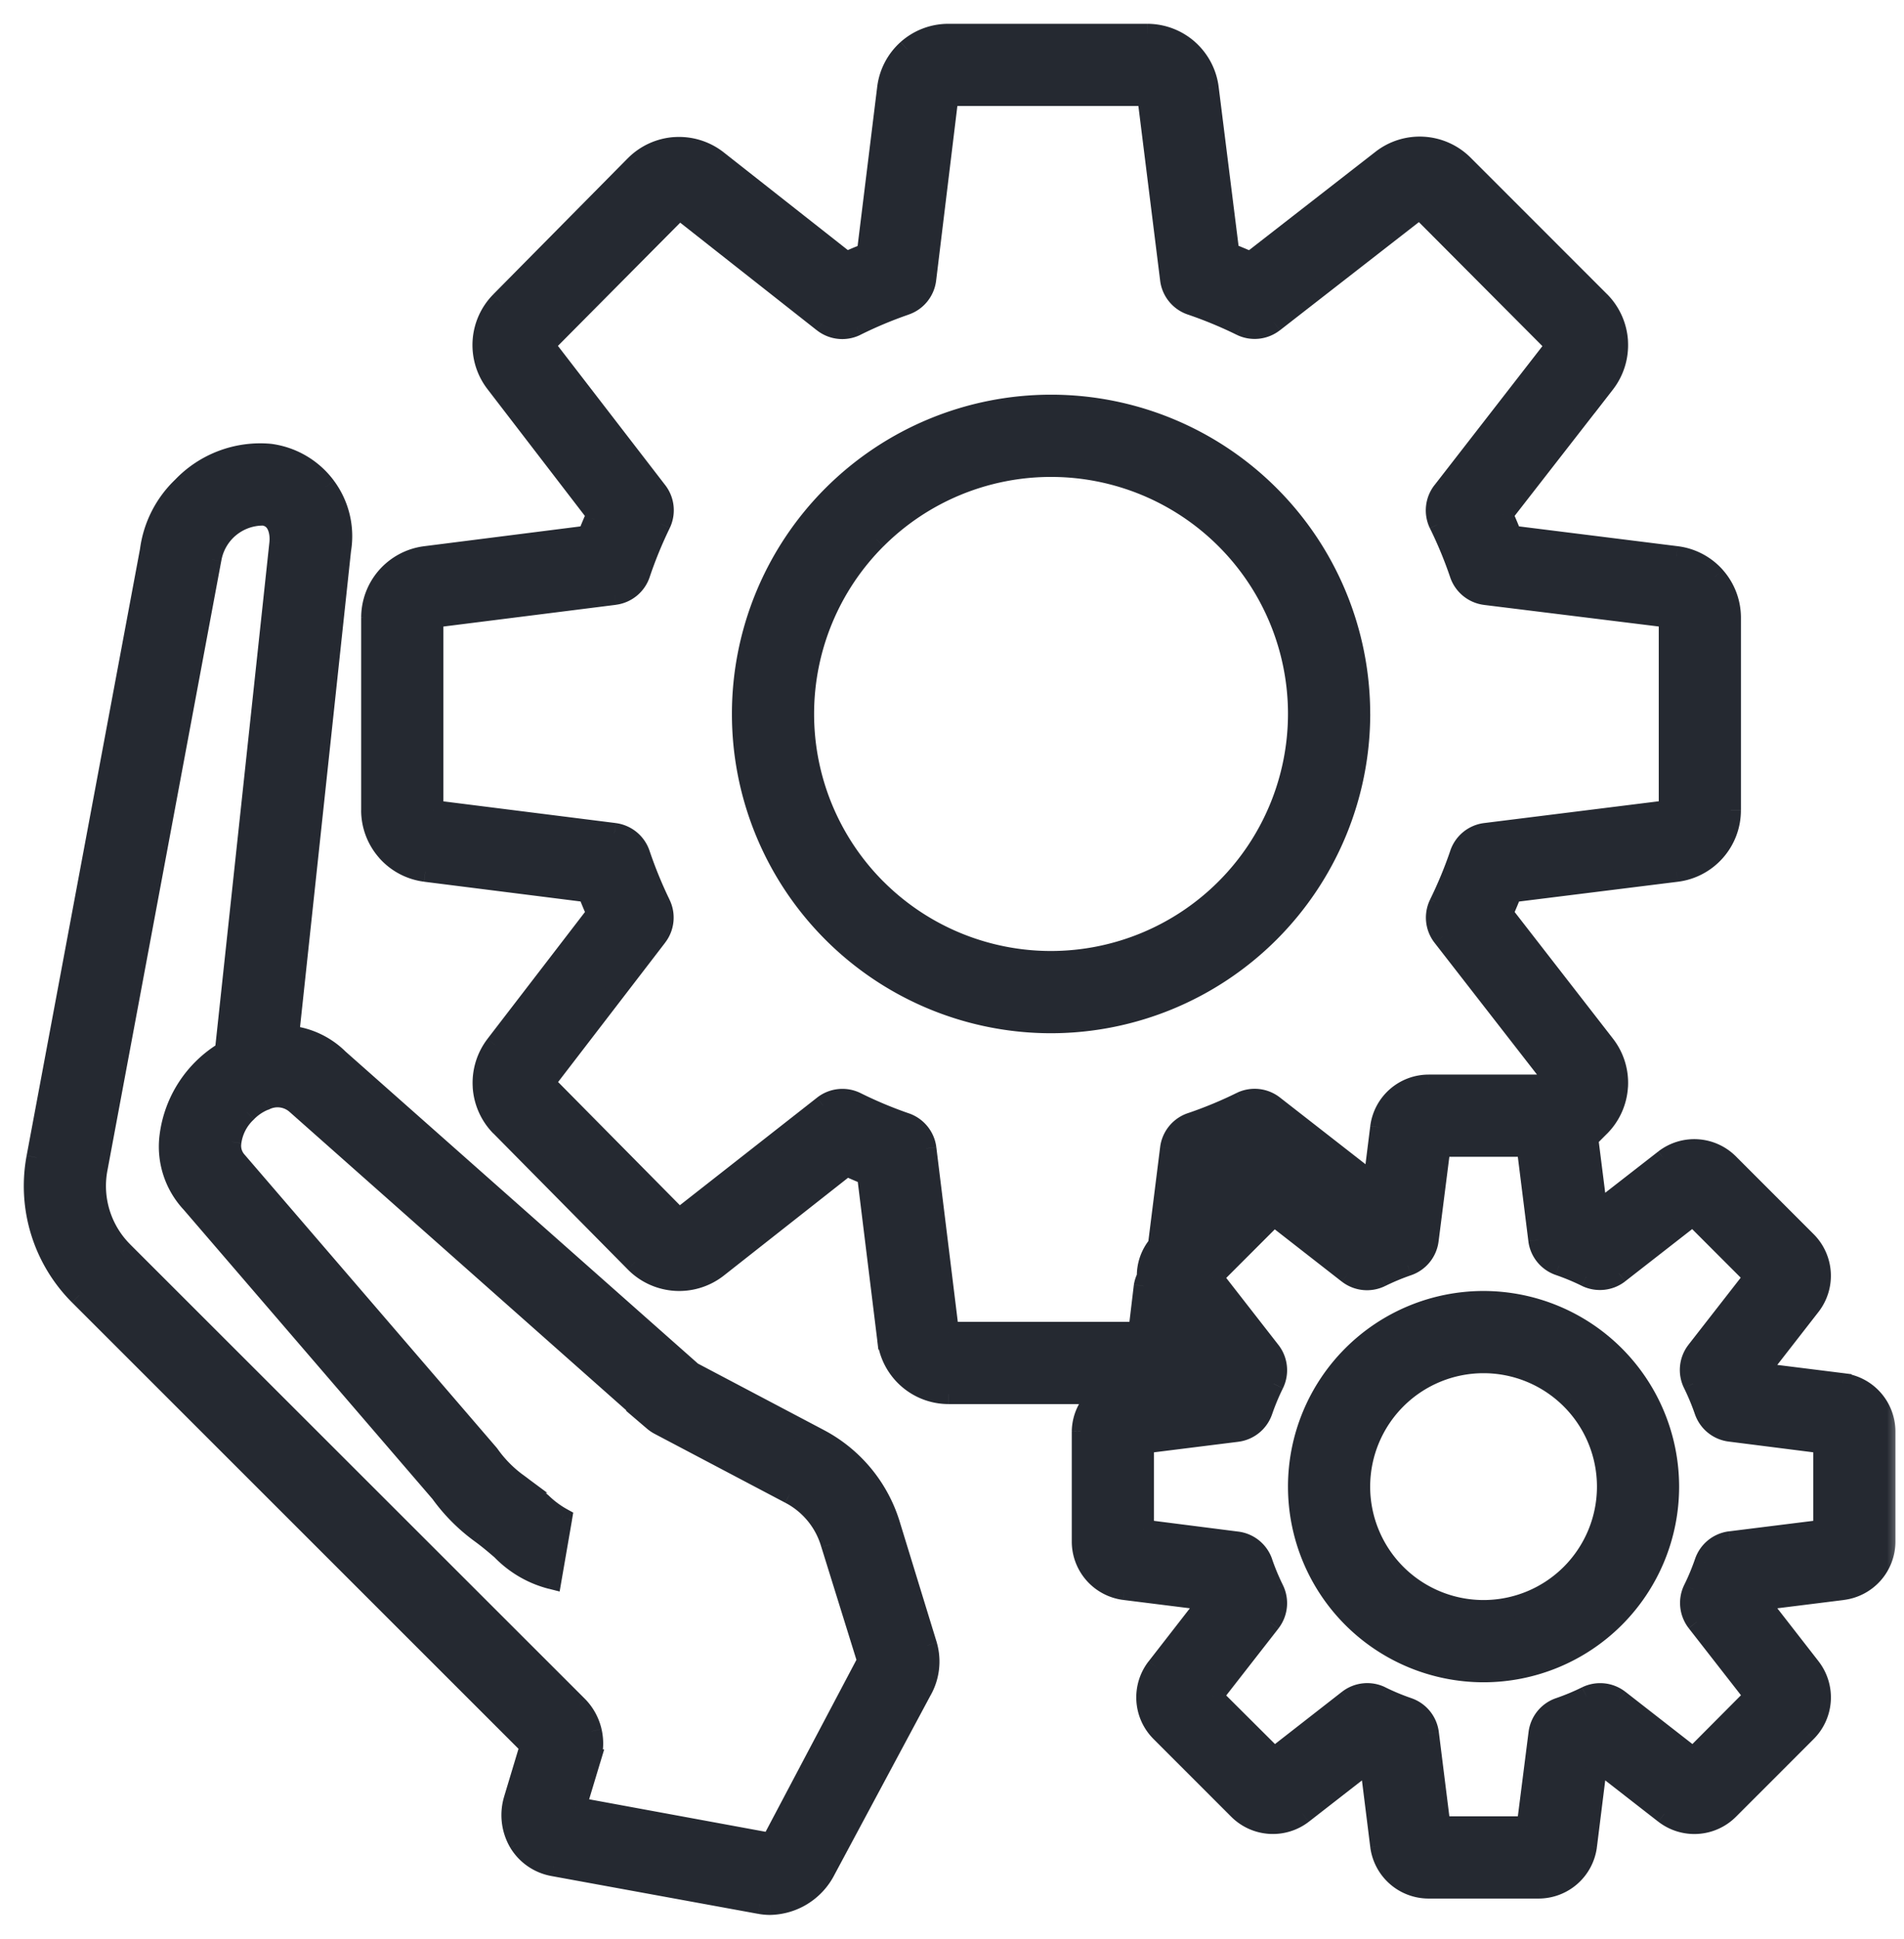
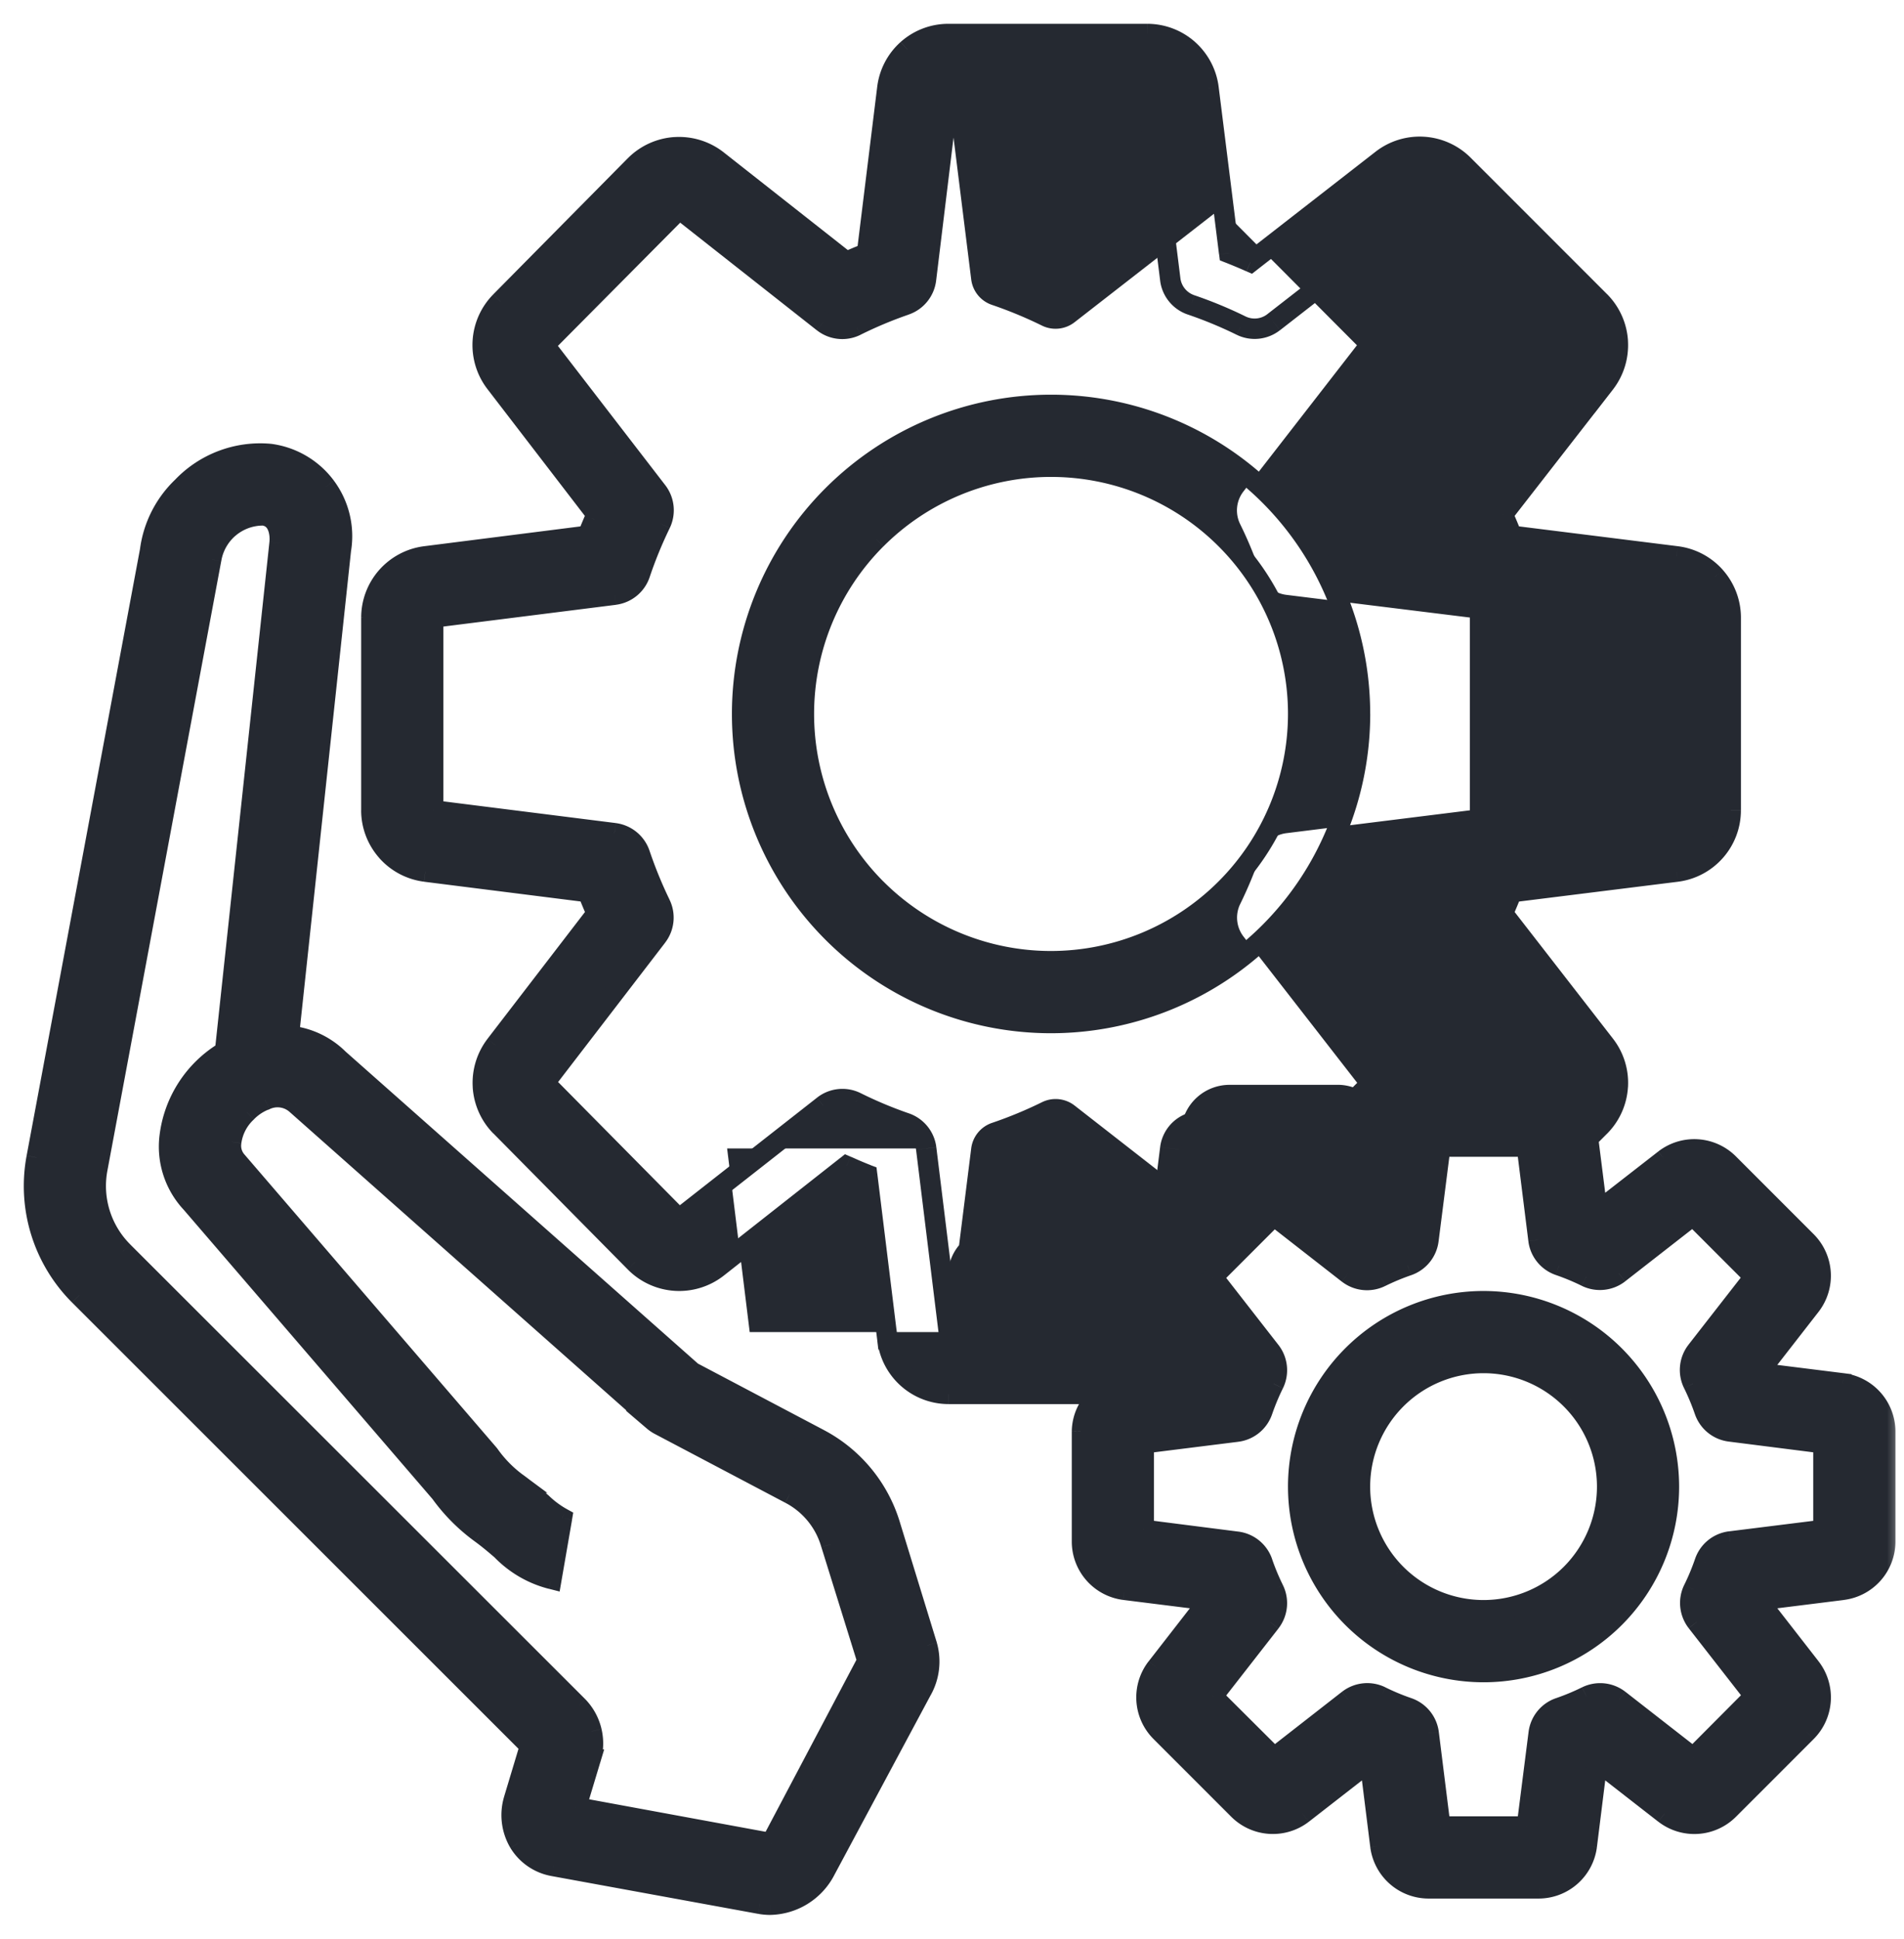
<svg xmlns="http://www.w3.org/2000/svg" width="56" height="57" fill="none">
  <mask id="a" maskUnits="userSpaceOnUse" x="0" y="0" width="56" height="57" fill="#000">
    <path fill="#fff" d="M0 0h56v57H0z" />
-     <path fill-rule="evenodd" clip-rule="evenodd" d="m54.197 40.672-2.485-.31 1.538-1.977a1.43 1.43 0 0 0-.119-1.886l-2.287-2.288a1.43 1.43 0 0 0-1.888-.12L46.98 35.63l-.272-2.162.345-.346a1.82 1.82 0 0 0 .149-2.402l-2.999-3.861c.095-.216.182-.425.262-.628l4.84-.603a1.816 1.816 0 0 0 1.599-1.801v-5.67a1.82 1.82 0 0 0-1.596-1.8l-4.845-.604a14.56 14.56 0 0 0-.262-.627l2.999-3.853a1.832 1.832 0 0 0-.15-2.417l-4.007-4.007a1.818 1.818 0 0 0-2.402-.149l-3.86 3.003a15.824 15.824 0 0 0-.628-.261l-.606-4.84A1.819 1.819 0 0 0 33.748 1h-5.856a1.809 1.809 0 0 0-1.795 1.598L25.5 7.443c-.197.079-.399.164-.607.257l-3.79-2.983a1.828 1.828 0 0 0-2.43.152L14.72 8.867a1.822 1.822 0 0 0-.148 2.386l2.974 3.87-.063.148c-.07.164-.137.323-.197.48l-4.774.606a1.819 1.819 0 0 0-1.59 1.799v5.67a1.818 1.818 0 0 0 1.586 1.799l4.782.603c.079.204.165.413.26.629l-2.975 3.87a1.824 1.824 0 0 0 .148 2.387l3.952 3.998a1.827 1.827 0 0 0 2.433.152l3.789-2.982.103.045c.172.075.34.149.503.211l.596 4.842a1.81 1.81 0 0 0 1.793 1.601h4.493c-.35.262-.558.671-.563 1.108v3.237c0 .72.536 1.326 1.25 1.417l2.484.31-1.537 1.977a1.43 1.43 0 0 0 .118 1.886l2.288 2.288c.51.508 1.318.559 1.887.12l1.976-1.538.311 2.484a1.43 1.43 0 0 0 1.417 1.25h3.236a1.43 1.43 0 0 0 1.417-1.25l.311-2.484 1.977 1.537c.569.44 1.376.39 1.886-.118l2.288-2.288c.509-.51.56-1.318.119-1.887l-1.538-1.977 2.485-.31a1.43 1.43 0 0 0 1.25-1.417v-3.237a1.431 1.431 0 0 0-1.25-1.417ZM27.24 33.766a.91.91 0 0 0-.612-.75 12.256 12.256 0 0 1-1.454-.61.909.909 0 0 0-.96.103l-4.244 3.327-3.954-3.998 3.308-4.305a.909.909 0 0 0 .1-.945c-.233-.478-.434-.97-.604-1.474a.91.91 0 0 0-.75-.617l-5.33-.671v-5.669l5.335-.672a.909.909 0 0 0 .749-.617c.17-.503.372-.996.604-1.474a.91.91 0 0 0-.1-.945l-3.317-4.304 3.969-3.998 4.229 3.328a.91.91 0 0 0 .96.103c.471-.235.957-.439 1.454-.61a.908.908 0 0 0 .611-.75l.658-5.4h5.854l.673 5.397c.043.348.282.64.614.75.504.172.996.376 1.473.611.312.15.68.11.953-.102l4.299-3.344 4.006 4.021-3.337 4.297a.908.908 0 0 0-.102.953c.235.477.439.97.61 1.474a.91.91 0 0 0 .751.614l5.4.667v5.668l-5.398.672a.909.909 0 0 0-.75.614c-.172.504-.376.997-.61 1.474-.15.311-.11.68.101.953l3.343 4.299-.13.13a1.394 1.394 0 0 0-.39-.071h-3.236a1.43 1.43 0 0 0-1.417 1.25l-.206 1.646-2.933-2.287a.908.908 0 0 0-.954-.101c-.477.235-.97.439-1.473.61a.91.91 0 0 0-.614.75l-.357 2.847a1.402 1.402 0 0 0-.326.933.896.896 0 0 0-.09.273l-.163 1.348h-5.579l-.664-5.398Zm7.918 6.088.398.512-.81.1c.179-.174.319-.384.412-.616v.004Zm18.471 5.125-2.744.343a.91.91 0 0 0-.747.608 6.78 6.78 0 0 1-.332.798.909.909 0 0 0 .098.958l1.699 2.181-1.803 1.81-2.18-1.7a.91.91 0 0 0-.958-.098c-.26.128-.526.239-.799.333a.909.909 0 0 0-.608.746l-.349 2.745h-2.544l-.343-2.745a.91.91 0 0 0-.608-.746 6.779 6.779 0 0 1-.798-.333.909.909 0 0 0-.958.098l-2.181 1.7-1.81-1.803 1.7-2.181a.909.909 0 0 0 .098-.958 6.799 6.799 0 0 1-.332-.799.909.909 0 0 0-.747-.608l-2.745-.349v-2.544l2.745-.342a.91.91 0 0 0 .747-.608c.093-.273.204-.54.332-.8a.909.909 0 0 0-.098-.957l-1.7-2.18 1.803-1.803 2.181 1.699a.909.909 0 0 0 .958.098c.26-.128.526-.239.799-.333a.91.91 0 0 0 .608-.747l.349-2.75h2.544l.342 2.744a.91.91 0 0 0 .608.747c.273.094.54.205.8.333a.909.909 0 0 0 .957-.099l2.18-1.699 1.803 1.803-1.699 2.18a.91.91 0 0 0-.098.959c.128.259.239.525.333.798a.91.91 0 0 0 .747.608l2.75.35v2.543ZM37.338 14.566a9.086 9.086 0 0 1 2.661 6.425 9.097 9.097 0 0 1-9.086 9.087 9.086 9.086 0 1 1 6.425-15.512ZM25.773 26.13a7.268 7.268 0 0 0 5.14 2.13 7.276 7.276 0 0 0 7.27-7.27 7.268 7.268 0 0 0-12.41-5.14 7.268 7.268 0 0 0 0 10.28ZM24.08 42.303a4.25 4.25 0 0 1 2.108 2.565l1.078 3.511c.125.44.07.912-.154 1.311l-2.84 5.3A1.871 1.871 0 0 1 22.647 56c-.098 0-.195-.009-.29-.026l-6.083-1.113a1.48 1.48 0 0 1-1.004-.686 1.59 1.59 0 0 1-.148-1.29l.468-1.554L2.33 38.081a4.542 4.542 0 0 1-1.253-4.048L4.412 16.2c.09-.719.426-1.384.95-1.884a3.166 3.166 0 0 1 2.575-.97 2.438 2.438 0 0 1 2.09 2.817L8.496 30.453a2.386 2.386 0 0 1 1.46.682l10.398 9.204 3.726 1.965Zm-7.136 10.832 5.737 1.056 2.832-5.36-1.068-3.43a2.422 2.422 0 0 0-1.211-1.486l-3.833-2.02a.983.983 0 0 1-.182-.124L8.706 32.458a.83.83 0 0 0-.909-.117l-.017.005c-.197.08-.376.2-.524.352-.247.23-.407.537-.454.87a.682.682 0 0 0 .156.565l7.424 8.63c.224.318.498.598.81.83.279.201.52.407.739.594l.001.001c.179.173.38.323.597.444l-.31 1.79a3.094 3.094 0 0 1-1.468-.852l-.006-.006a9.53 9.53 0 0 0-.62-.5 5.307 5.307 0 0 1-1.167-1.175l-7.332-8.521a2.421 2.421 0 0 1-.631-1.986 3.385 3.385 0 0 1 1.623-2.465L8.223 15.97c.03-.28-.037-.768-.481-.818a1.542 1.542 0 0 0-1.53 1.296l-3.35 17.919a2.727 2.727 0 0 0 .753 2.43L17.002 50.17a1.566 1.566 0 0 1 .364 1.565l-.422 1.4Zm22.835-13.282a5.453 5.453 0 0 1 7.709.001 5.46 5.46 0 0 1 1.598 3.854 5.453 5.453 0 0 1-9.307 3.855 5.453 5.453 0 0 1 0-7.71Zm1.285 6.425a3.636 3.636 0 0 0 5.14-5.14 3.636 3.636 0 0 0-5.14 5.14Z" />
  </mask>
-   <path fill-rule="evenodd" clip-rule="evenodd" d="m54.197 40.672-2.485-.31 1.538-1.977a1.43 1.43 0 0 0-.119-1.886l-2.287-2.288a1.43 1.43 0 0 0-1.888-.12L46.98 35.63l-.272-2.162.345-.346a1.82 1.82 0 0 0 .149-2.402l-2.999-3.861c.095-.216.182-.425.262-.628l4.84-.603a1.816 1.816 0 0 0 1.599-1.801v-5.67a1.82 1.82 0 0 0-1.596-1.8l-4.845-.604a14.56 14.56 0 0 0-.262-.627l2.999-3.853a1.832 1.832 0 0 0-.15-2.417l-4.007-4.007a1.818 1.818 0 0 0-2.402-.149l-3.86 3.003a15.824 15.824 0 0 0-.628-.261l-.606-4.84A1.819 1.819 0 0 0 33.748 1h-5.856a1.809 1.809 0 0 0-1.795 1.598L25.5 7.443c-.197.079-.399.164-.607.257l-3.79-2.983a1.828 1.828 0 0 0-2.43.152L14.72 8.867a1.822 1.822 0 0 0-.148 2.386l2.974 3.87-.063.148c-.07.164-.137.323-.197.48l-4.774.606a1.819 1.819 0 0 0-1.59 1.799v5.67a1.818 1.818 0 0 0 1.586 1.799l4.782.603c.079.204.165.413.26.629l-2.975 3.87a1.824 1.824 0 0 0 .148 2.387l3.952 3.998a1.827 1.827 0 0 0 2.433.152l3.789-2.982.103.045c.172.075.34.149.503.211l.596 4.842a1.81 1.81 0 0 0 1.793 1.601h4.493c-.35.262-.558.671-.563 1.108v3.237c0 .72.536 1.326 1.25 1.417l2.484.31-1.537 1.977a1.43 1.43 0 0 0 .118 1.886l2.288 2.288c.51.508 1.318.559 1.887.12l1.976-1.538.311 2.484a1.43 1.43 0 0 0 1.417 1.25h3.236a1.43 1.43 0 0 0 1.417-1.25l.311-2.484 1.977 1.537c.569.44 1.376.39 1.886-.118l2.288-2.288c.509-.51.56-1.318.119-1.887l-1.538-1.977 2.485-.31a1.43 1.43 0 0 0 1.25-1.417v-3.237a1.431 1.431 0 0 0-1.25-1.417ZM27.24 33.766a.91.91 0 0 0-.612-.75 12.256 12.256 0 0 1-1.454-.61.909.909 0 0 0-.96.103l-4.244 3.327-3.954-3.998 3.308-4.305a.909.909 0 0 0 .1-.945c-.233-.478-.434-.97-.604-1.474a.91.91 0 0 0-.75-.617l-5.33-.671v-5.669l5.335-.672a.909.909 0 0 0 .749-.617c.17-.503.372-.996.604-1.474a.91.91 0 0 0-.1-.945l-3.317-4.304 3.969-3.998 4.229 3.328a.91.91 0 0 0 .96.103c.471-.235.957-.439 1.454-.61a.908.908 0 0 0 .611-.75l.658-5.4h5.854l.673 5.397c.043.348.282.64.614.75.504.172.996.376 1.473.611.312.15.68.11.953-.102l4.299-3.344 4.006 4.021-3.337 4.297a.908.908 0 0 0-.102.953c.235.477.439.97.61 1.474a.91.91 0 0 0 .751.614l5.4.667v5.668l-5.398.672a.909.909 0 0 0-.75.614c-.172.504-.376.997-.61 1.474-.15.311-.11.68.101.953l3.343 4.299-.13.13a1.394 1.394 0 0 0-.39-.071h-3.236a1.43 1.43 0 0 0-1.417 1.25l-.206 1.646-2.933-2.287a.908.908 0 0 0-.954-.101c-.477.235-.97.439-1.473.61a.91.91 0 0 0-.614.75l-.357 2.847a1.402 1.402 0 0 0-.326.933.896.896 0 0 0-.09.273l-.163 1.348h-5.579l-.664-5.398Zm7.918 6.088.398.512-.81.1c.179-.174.319-.384.412-.616v.004Zm18.471 5.125-2.744.343a.91.91 0 0 0-.747.608 6.78 6.78 0 0 1-.332.798.909.909 0 0 0 .098.958l1.699 2.181-1.803 1.81-2.18-1.7a.91.91 0 0 0-.958-.098c-.26.128-.526.239-.799.333a.909.909 0 0 0-.608.746l-.349 2.745h-2.544l-.343-2.745a.91.91 0 0 0-.608-.746 6.779 6.779 0 0 1-.798-.333.909.909 0 0 0-.958.098l-2.181 1.7-1.81-1.803 1.7-2.181a.909.909 0 0 0 .098-.958 6.799 6.799 0 0 1-.332-.799.909.909 0 0 0-.747-.608l-2.745-.349v-2.544l2.745-.342a.91.91 0 0 0 .747-.608c.093-.273.204-.54.332-.8a.909.909 0 0 0-.098-.957l-1.7-2.18 1.803-1.803 2.181 1.699a.909.909 0 0 0 .958.098c.26-.128.526-.239.799-.333a.91.91 0 0 0 .608-.747l.349-2.75h2.544l.342 2.744a.91.91 0 0 0 .608.747c.273.094.54.205.8.333a.909.909 0 0 0 .957-.099l2.18-1.699 1.803 1.803-1.699 2.18a.91.91 0 0 0-.098.959c.128.259.239.525.333.798a.91.91 0 0 0 .747.608l2.75.35v2.543ZM37.338 14.566a9.086 9.086 0 0 1 2.661 6.425 9.097 9.097 0 0 1-9.086 9.087 9.086 9.086 0 1 1 6.425-15.512ZM25.773 26.13a7.268 7.268 0 0 0 5.14 2.13 7.276 7.276 0 0 0 7.27-7.27 7.268 7.268 0 0 0-12.41-5.14 7.268 7.268 0 0 0 0 10.28ZM24.08 42.303a4.25 4.25 0 0 1 2.108 2.565l1.078 3.511c.125.44.07.912-.154 1.311l-2.84 5.3A1.871 1.871 0 0 1 22.647 56c-.098 0-.195-.009-.29-.026l-6.083-1.113a1.48 1.48 0 0 1-1.004-.686 1.59 1.59 0 0 1-.148-1.29l.468-1.554L2.33 38.081a4.542 4.542 0 0 1-1.253-4.048L4.412 16.2c.09-.719.426-1.384.95-1.884a3.166 3.166 0 0 1 2.575-.97 2.438 2.438 0 0 1 2.09 2.817L8.496 30.453a2.386 2.386 0 0 1 1.46.682l10.398 9.204 3.726 1.965Zm-7.136 10.832 5.737 1.056 2.832-5.36-1.068-3.43a2.422 2.422 0 0 0-1.211-1.486l-3.833-2.02a.983.983 0 0 1-.182-.124L8.706 32.458a.83.83 0 0 0-.909-.117l-.017.005c-.197.08-.376.2-.524.352-.247.23-.407.537-.454.87a.682.682 0 0 0 .156.565l7.424 8.63c.224.318.498.598.81.83.279.201.52.407.739.594l.001.001c.179.173.38.323.597.444l-.31 1.79a3.094 3.094 0 0 1-1.468-.852l-.006-.006a9.53 9.53 0 0 0-.62-.5 5.307 5.307 0 0 1-1.167-1.175l-7.332-8.521a2.421 2.421 0 0 1-.631-1.986 3.385 3.385 0 0 1 1.623-2.465L8.223 15.97c.03-.28-.037-.768-.481-.818a1.542 1.542 0 0 0-1.53 1.296l-3.35 17.919a2.727 2.727 0 0 0 .753 2.43L17.002 50.17a1.566 1.566 0 0 1 .364 1.565l-.422 1.4Zm22.835-13.282a5.453 5.453 0 0 1 7.709.001 5.46 5.46 0 0 1 1.598 3.854 5.453 5.453 0 0 1-9.307 3.855 5.453 5.453 0 0 1 0-7.71Zm1.285 6.425a3.636 3.636 0 0 0 5.14-5.14 3.636 3.636 0 0 0-5.14 5.14Z" fill="#252931" />
+   <path fill-rule="evenodd" clip-rule="evenodd" d="m54.197 40.672-2.485-.31 1.538-1.977a1.43 1.43 0 0 0-.119-1.886l-2.287-2.288a1.43 1.43 0 0 0-1.888-.12L46.98 35.63l-.272-2.162.345-.346a1.82 1.82 0 0 0 .149-2.402l-2.999-3.861c.095-.216.182-.425.262-.628l4.84-.603a1.816 1.816 0 0 0 1.599-1.801v-5.67a1.82 1.82 0 0 0-1.596-1.8l-4.845-.604a14.56 14.56 0 0 0-.262-.627l2.999-3.853a1.832 1.832 0 0 0-.15-2.417l-4.007-4.007a1.818 1.818 0 0 0-2.402-.149l-3.86 3.003a15.824 15.824 0 0 0-.628-.261l-.606-4.84A1.819 1.819 0 0 0 33.748 1h-5.856a1.809 1.809 0 0 0-1.795 1.598L25.5 7.443c-.197.079-.399.164-.607.257l-3.79-2.983a1.828 1.828 0 0 0-2.43.152L14.72 8.867a1.822 1.822 0 0 0-.148 2.386l2.974 3.87-.063.148c-.07.164-.137.323-.197.48l-4.774.606a1.819 1.819 0 0 0-1.59 1.799v5.67a1.818 1.818 0 0 0 1.586 1.799l4.782.603c.079.204.165.413.26.629l-2.975 3.87a1.824 1.824 0 0 0 .148 2.387l3.952 3.998a1.827 1.827 0 0 0 2.433.152l3.789-2.982.103.045c.172.075.34.149.503.211l.596 4.842a1.81 1.81 0 0 0 1.793 1.601h4.493c-.35.262-.558.671-.563 1.108v3.237c0 .72.536 1.326 1.25 1.417l2.484.31-1.537 1.977a1.43 1.43 0 0 0 .118 1.886l2.288 2.288c.51.508 1.318.559 1.887.12l1.976-1.538.311 2.484a1.43 1.43 0 0 0 1.417 1.25h3.236a1.43 1.43 0 0 0 1.417-1.25l.311-2.484 1.977 1.537c.569.44 1.376.39 1.886-.118l2.288-2.288c.509-.51.56-1.318.119-1.887l-1.538-1.977 2.485-.31a1.43 1.43 0 0 0 1.25-1.417v-3.237a1.431 1.431 0 0 0-1.25-1.417ZM27.24 33.766a.91.91 0 0 0-.612-.75 12.256 12.256 0 0 1-1.454-.61.909.909 0 0 0-.96.103l-4.244 3.327-3.954-3.998 3.308-4.305a.909.909 0 0 0 .1-.945c-.233-.478-.434-.97-.604-1.474a.91.91 0 0 0-.75-.617l-5.33-.671v-5.669l5.335-.672a.909.909 0 0 0 .749-.617c.17-.503.372-.996.604-1.474a.91.91 0 0 0-.1-.945l-3.317-4.304 3.969-3.998 4.229 3.328a.91.91 0 0 0 .96.103c.471-.235.957-.439 1.454-.61a.908.908 0 0 0 .611-.75l.658-5.4l.673 5.397c.043.348.282.64.614.75.504.172.996.376 1.473.611.312.15.68.11.953-.102l4.299-3.344 4.006 4.021-3.337 4.297a.908.908 0 0 0-.102.953c.235.477.439.97.61 1.474a.91.91 0 0 0 .751.614l5.4.667v5.668l-5.398.672a.909.909 0 0 0-.75.614c-.172.504-.376.997-.61 1.474-.15.311-.11.68.101.953l3.343 4.299-.13.13a1.394 1.394 0 0 0-.39-.071h-3.236a1.43 1.43 0 0 0-1.417 1.25l-.206 1.646-2.933-2.287a.908.908 0 0 0-.954-.101c-.477.235-.97.439-1.473.61a.91.91 0 0 0-.614.75l-.357 2.847a1.402 1.402 0 0 0-.326.933.896.896 0 0 0-.09.273l-.163 1.348h-5.579l-.664-5.398Zm7.918 6.088.398.512-.81.1c.179-.174.319-.384.412-.616v.004Zm18.471 5.125-2.744.343a.91.91 0 0 0-.747.608 6.78 6.78 0 0 1-.332.798.909.909 0 0 0 .098.958l1.699 2.181-1.803 1.81-2.18-1.7a.91.91 0 0 0-.958-.098c-.26.128-.526.239-.799.333a.909.909 0 0 0-.608.746l-.349 2.745h-2.544l-.343-2.745a.91.91 0 0 0-.608-.746 6.779 6.779 0 0 1-.798-.333.909.909 0 0 0-.958.098l-2.181 1.7-1.81-1.803 1.7-2.181a.909.909 0 0 0 .098-.958 6.799 6.799 0 0 1-.332-.799.909.909 0 0 0-.747-.608l-2.745-.349v-2.544l2.745-.342a.91.91 0 0 0 .747-.608c.093-.273.204-.54.332-.8a.909.909 0 0 0-.098-.957l-1.7-2.18 1.803-1.803 2.181 1.699a.909.909 0 0 0 .958.098c.26-.128.526-.239.799-.333a.91.91 0 0 0 .608-.747l.349-2.75h2.544l.342 2.744a.91.91 0 0 0 .608.747c.273.094.54.205.8.333a.909.909 0 0 0 .957-.099l2.18-1.699 1.803 1.803-1.699 2.18a.91.91 0 0 0-.098.959c.128.259.239.525.333.798a.91.91 0 0 0 .747.608l2.75.35v2.543ZM37.338 14.566a9.086 9.086 0 0 1 2.661 6.425 9.097 9.097 0 0 1-9.086 9.087 9.086 9.086 0 1 1 6.425-15.512ZM25.773 26.13a7.268 7.268 0 0 0 5.14 2.13 7.276 7.276 0 0 0 7.27-7.27 7.268 7.268 0 0 0-12.41-5.14 7.268 7.268 0 0 0 0 10.28ZM24.08 42.303a4.25 4.25 0 0 1 2.108 2.565l1.078 3.511c.125.44.07.912-.154 1.311l-2.84 5.3A1.871 1.871 0 0 1 22.647 56c-.098 0-.195-.009-.29-.026l-6.083-1.113a1.48 1.48 0 0 1-1.004-.686 1.59 1.59 0 0 1-.148-1.29l.468-1.554L2.33 38.081a4.542 4.542 0 0 1-1.253-4.048L4.412 16.2c.09-.719.426-1.384.95-1.884a3.166 3.166 0 0 1 2.575-.97 2.438 2.438 0 0 1 2.09 2.817L8.496 30.453a2.386 2.386 0 0 1 1.46.682l10.398 9.204 3.726 1.965Zm-7.136 10.832 5.737 1.056 2.832-5.36-1.068-3.43a2.422 2.422 0 0 0-1.211-1.486l-3.833-2.02a.983.983 0 0 1-.182-.124L8.706 32.458a.83.83 0 0 0-.909-.117l-.017.005c-.197.08-.376.2-.524.352-.247.23-.407.537-.454.87a.682.682 0 0 0 .156.565l7.424 8.63c.224.318.498.598.81.83.279.201.52.407.739.594l.001.001c.179.173.38.323.597.444l-.31 1.79a3.094 3.094 0 0 1-1.468-.852l-.006-.006a9.53 9.53 0 0 0-.62-.5 5.307 5.307 0 0 1-1.167-1.175l-7.332-8.521a2.421 2.421 0 0 1-.631-1.986 3.385 3.385 0 0 1 1.623-2.465L8.223 15.97c.03-.28-.037-.768-.481-.818a1.542 1.542 0 0 0-1.53 1.296l-3.35 17.919a2.727 2.727 0 0 0 .753 2.43L17.002 50.17a1.566 1.566 0 0 1 .364 1.565l-.422 1.4Zm22.835-13.282a5.453 5.453 0 0 1 7.709.001 5.46 5.46 0 0 1 1.598 3.854 5.453 5.453 0 0 1-9.307 3.855 5.453 5.453 0 0 1 0-7.71Zm1.285 6.425a3.636 3.636 0 0 0 5.14-5.14 3.636 3.636 0 0 0-5.14 5.14Z" fill="#252931" />
  <path d="m51.712 40.361-.236-.184-.324.416.523.066.037-.298Zm2.485.311.296-.045-.034-.224-.225-.029-.037.298Zm-.947-2.287.237.184-.237-.184Zm-.119-1.886.213-.212-.213.212Zm-4.175-2.407-.183-.238.183.238Zm-1.976 1.537-.297.038.065.522.416-.323-.184-.237Zm-.272-2.162-.213-.212-.103.103.018.146.298-.037Zm.345-.346-.212-.213.212.212Zm.529-1.173.3.018-.3-.018Zm-.38-1.23-.237.185.237-.184Zm-2.999-3.86-.275-.121-.072.163.11.142.237-.184Zm.262-.628-.037-.297-.177.022-.066.166.28.11Zm4.84-.603.212-.211-.103-.105-.146.018.037.298Zm0 0-.212.212.103.104.146-.018-.037-.297Zm1.14-.598-.224-.199.225.2Zm.459-1.203h.3-.3Zm0-5.67h.3v-.001h-.3Zm-.458-1.202.224-.199-.224.2Zm-1.138-.598-.037.298.037-.298Zm-4.845-.604-.28.109.065.166.178.023.037-.298Zm-.262-.627-.236-.184-.11.141.072.164.274-.121Zm2.999-3.853h.3v-.874l-.537.69.237.184Zm0 0h-.3v.876l.537-.692-.237-.184Zm.382-1.236.3-.02-.3.02Zm-.532-1.18.212-.213-.212.212Zm-4.007-4.008.212-.212-.212.212Zm-1.173-.529-.019.3.019-.3Zm-1.23.38.185.237-.184-.237Zm-3.86 3.003-.12.275.163.072.142-.11-.185-.237Zm-.627-.261-.297.037.022.177.166.065.11-.28Zm-.606-4.84-.298.035v.002l.298-.038Zm-.597-1.142.2-.224-.2.224ZM33.748 1V.7 1Zm-5.856 0V.7 1Zm-1.201.458-.2-.225.2.225Zm-.594 1.14.298.036v-.002l-.298-.034ZM25.5 7.443l.11.28.166-.066.022-.177-.298-.037Zm-.607.257-.186.236.143.112.165-.074-.122-.274Zm-3.79-2.983-.185.236.186-.236ZM19.86 4.33l.019.3-.019-.3Zm-1.187.54.214.211-.214-.21ZM14.72 8.867l-.214-.21.214.21Zm-.52 1.166.3.018-.3-.018Zm.372 1.22-.238.183.238-.183Zm2.974 3.87.276.116.068-.16-.106-.14-.238.184Zm-.063.148-.276-.117v.002l.276.115Zm0 0 .276.117.001-.002-.277-.115Zm-.197.48.038.298.178-.023.064-.167-.28-.108Zm-4.774.606.038.297-.038-.297Zm-1.134.6-.225-.2.225.2Zm-.456 1.199h-.3.3Zm0 5.67h-.3.3Zm1.586 1.799-.038.297.038-.297Zm4.782.603.28-.109-.066-.166-.177-.023-.038.298Zm.26.629.237.183.108-.14-.07-.163-.276.12Zm-2.975 3.87-.238-.183v.001l.238.182Zm-.372 1.221-.3.019.3-.019Zm.52 1.166-.214.21v.001l.214-.21Zm3.952 3.998.214-.21-.214.21Zm1.187.54-.018.3.018-.3Zm1.246-.388-.186-.236.186.236Zm3.789-2.982.12-.275-.165-.072-.14.111.185.236Zm.103.045.12-.275-.12.275Zm.503.211.298-.037-.022-.18-.17-.063-.106.28Zm.596 4.842-.297.037.032.263h.265v-.3Zm0 0 .299-.034-.031-.266H26.1v.3Zm.593 1.141.2-.224-.2.224Zm1.2.46-.001.3v-.3Zm4.493 0 .18.24.722-.54h-.902v.3Zm-.563 1.108-.3-.004v.004h.3Zm0 3.237h-.3.3Zm1.25 1.417-.038.297.038-.297Zm2.484.31.237.185.324-.417-.524-.065-.037.297ZM34.02 49.03l-.237-.184.237.184Zm.118 1.886-.212.212.212-.212Zm2.288 2.288-.212.212.212-.212Zm1.887.12.183.236h.001l-.184-.237Zm1.976-1.538.298-.038-.065-.523-.417.324.184.237Zm.311 2.484-.297.037.297-.037Zm1.417 1.25v.3-.3Zm3.236 0v.3-.3Zm1.417-1.25.298.038-.297-.038Zm.311-2.484.184-.237-.416-.324-.066.523.298.038Zm1.977 1.537-.185.237.184-.237Zm1.886-.118.212.212-.212-.212Zm2.288-2.288.212.212-.212-.212Zm.119-1.887.237-.184-.237.184Zm-1.538-1.977-.037-.297-.523.065.324.416.236-.184Zm2.485-.31.037.297-.037-.297Zm1.25-1.417h.3-.3Zm0-3.237h.3-.3Zm-1.25-1.417-.297.045.034.224.225.029.038-.298Zm-27.569-7.655-.098.283h.002l.096-.283Zm.612.75.298-.037-.298.036Zm-2.066-1.361.134-.268-.002-.002-.132.27Zm-.96.103.185.236-.185-.236Zm-4.244 3.327-.213.211.188.19.21-.165-.185-.236Zm-3.954-3.998-.238-.183-.159.208.184.186.213-.21Zm3.308-4.305-.238-.183.238.183Zm.1-.945.27-.13v-.001l-.27.13Zm-.604-1.474-.285.094v.002l.285-.096Zm-.75-.617.038-.298-.037.298Zm-5.33-.671h-.3v.264l.262.033.037-.297Zm0-5.669-.038-.297-.262.033v.264h.3Zm5.335-.672.038.297-.038-.297Zm.749-.617-.284-.096-.001.002.285.094Zm.604-1.474.27.131.001-.002-.27-.129Zm-.1-.945.238-.183-.238.183Zm-3.317-4.304-.213-.212-.185.187.16.208.238-.183Zm3.969-3.998.185-.236-.21-.166-.188.19.213.212Zm4.229 3.328-.186.236.186-.236Zm.96.103.132.27.002-.002-.134-.268Zm1.454-.61-.096-.285h-.002l.098.284Zm.611-.75.298.036-.298-.037Zm.658-5.4v-.3h-.266l-.032.263.298.036Zm5.854 0 .298-.038-.033-.263h-.265v.3Zm.673 5.397.297-.037-.297.037Zm.614.75.096-.284h-.001l-.095.284Zm1.473.611-.132.27h.002l.13-.27Zm.953-.102-.184-.237.184.237Zm4.299-3.344.212-.211-.187-.188-.21.163.185.236Zm4.006 4.021.237.184.162-.208-.187-.187-.212.211Zm-3.337 4.297.236.185-.236-.185Zm-.102.953-.27.13v.002l.27-.132Zm.61 1.474.285-.096v-.001l-.285.097Zm.751.614-.037.297.037-.297Zm5.4.667h.3v-.266l-.263-.032-.037.298Zm0 5.668.037.297.263-.032v-.265h-.3Zm-5.398.672.037.298-.037-.298Zm-.75.614.284.097v-.002l-.284-.095Zm-.61 1.474-.27-.132v.002l.27.13Zm.101.953.237-.184-.237.184Zm3.343 4.299.212.212.188-.188-.163-.209-.237.184Zm-.13.13-.096.285.176.06.131-.132-.212-.213Zm-.39-.071.012-.3h-.012v.3Zm-3.236 0v-.3.3Zm-1.417 1.25-.298-.038.298.038Zm-.206 1.646-.185.237.417.325.066-.524-.298-.038Zm-2.933-2.287-.185.237.185-.237Zm-.954-.101-.13-.27h-.002l.132.27Zm-1.473.61.095.285h.001l-.096-.285Zm-.614.75.297.037-.297-.037Zm-.357 2.847.23.192.056-.068.011-.087-.297-.037Zm-.326.933.266.14.036-.07-.002-.078-.3.008Zm-.09.273-.297-.048-.002.012.298.036Zm-.163 1.348v.3h.267l.031-.264-.298-.036Zm-5.579 0-.298.037.033.263h.265v-.3Zm7.652 1.202.037.297.524-.065-.324-.416-.237.184Zm-.398-.512h-.3v.103l.063.081.237-.184Zm-.411.613-.21-.214-.634.621.88-.11-.036-.297Zm.41-.617h.3l-.578-.112.279.112Zm15.728 5.472-.037-.298.037.298Zm2.744-.343.037.298.263-.033v-.265h-.3Zm-3.49.95.283.098-.284-.097Zm-.334.8-.269-.133.27.133Zm.099.957-.237.184.237-.184Zm1.699 2.181.212.212.187-.188-.162-.208-.237.184Zm-1.803 1.81-.184.236.21.163.187-.188-.213-.212Zm-2.18-1.7.184-.237-.184.237Zm-.958-.098-.133-.27.133.27Zm-.799.333.097.283-.097-.283Zm-.608.746.297.038-.297-.038Zm-.349 2.745v.3h.264l.034-.263-.298-.037Zm-2.544 0-.298.037.033.263h.265v-.3Zm-.343-2.745.298-.037-.298.037Zm-.608-.746-.097.283.097-.283Zm-.798-.333.132-.27-.132.27Zm-.958.098-.184-.237.184.237Zm-2.181 1.7-.212.212.188.187.208-.163-.184-.237Zm-1.81-1.803-.236-.185-.163.21.188.187.212-.212Zm1.7-2.181.237.184-.237-.184Zm.098-.958.27-.132-.27.132Zm-.332-.799-.284.097.284-.097Zm-.747-.608-.038.298.038-.298Zm-2.745-.349h-.3v.265l.263.033.038-.298Zm0-2.544-.037-.298-.262.033v.265h.3Zm2.745-.342.037.297-.037-.297Zm.747-.608-.284-.098.284.098Zm.332-.8.27.134v-.001l-.27-.132Zm-.098-.957.237-.184-.237.184Zm-1.7-2.18-.211-.213-.188.188.163.209.237-.185Zm1.803-1.803.185-.237-.21-.163-.187.188.212.212Zm2.181 1.699-.184.237.184-.237Zm.958.098.132.27-.132-.27Zm.799-.333-.097-.283.097.283Zm.608-.747-.298-.038.298.038Zm.349-2.75v-.3h-.265l-.033.262.298.038Zm2.544 0 .298-.037-.033-.263h-.265v.3Zm.342 2.744-.297.037.297-.037Zm.608.747.098-.284-.098.284Zm.8.333-.134.269h.001l.132-.27Zm.957-.099.184.238-.184-.237Zm2.18-1.699.213-.212-.188-.187-.209.163.185.236Zm1.803 1.803.237.184.163-.209-.188-.187-.212.212Zm-1.699 2.18-.236-.184.236.185Zm-.098.959-.27.132.27-.133Zm.333.798.284-.097-.284.097Zm.747.608.038-.297-.038.297Zm2.75.35h.3v-.265l-.262-.033-.038.297ZM40 20.99h.3-.3Zm-2.664 6.422.212.212-.212-.212Zm-6.422 2.665v.3-.3Zm-6.425-2.662.212-.212-.212.212Zm0-12.85.212.212-.212-.212Zm6.425 13.694v.3-.3Zm-5.14-2.129.212-.212-.212.212Zm10.277-.002-.212-.213.212.213Zm2.132-5.138h.3-.3Zm-2.13-5.14-.211.212.212-.212Zm-10.28 0 .213.212-.212-.212Zm.416 29.017-.288.084.001.004.287-.088Zm-2.108-2.565-.14.266.14-.266Zm3.186 6.076.289-.082-.002-.006-.287.088Zm-.154 1.311-.261-.146-.003.004.264.142Zm-2.84 5.3-.265-.141-.002.003.267.138ZM22.647 56v.3h.006l-.006-.3Zm-.29-.026-.055.295.054-.295Zm-6.083-1.113.054-.295h-.002l-.052.295Zm-1.004-.686-.258.153.001.003.257-.156Zm-.148-1.29.286.09v-.004l-.286-.087Zm.468-1.554.287.087.052-.172-.127-.127-.212.212ZM2.33 38.081l.213-.212-.213.212Zm-1.253-4.048.294.055-.294-.055ZM4.412 16.2l.295.055.002-.009v-.008l-.297-.038Zm.95-1.884.208.217.005-.005.005-.005-.218-.207Zm2.575-.97.038-.297-.011-.001-.027.299Zm1.643.965.241-.179-.24.179Zm.447 1.852-.296-.049-.002.009v.008l.298.032ZM8.496 30.453l-.299-.032-.032.302.303.029.028-.3Zm1.46.682-.21.213.006.006.006.006.199-.225Zm10.398 9.204-.199.225.027.024.032.016.14-.265Zm2.327 13.853-.055.295.217.04.103-.195-.265-.14Zm-5.738-1.056-.287-.087-.097.321.33.06.055-.294Zm8.57-4.304.265.14.058-.11-.037-.12-.286.09Zm-1.068-3.43-.289.082.003.007.286-.089Zm-1.211-1.486.138-.266-.065-.034h-.073v.3Zm0 0-.14.265.065.035h.074v-.3Zm-3.833-2.02.14-.266-.14.266Zm-.182-.124v-.3h-.813l.618.528.195-.228Zm0 0v.3h.791l-.592-.524-.199.224ZM8.706 32.458l.199-.225-.003-.002-.196.227Zm-.909-.117.075.29.03-.007.028-.014-.133-.269Zm-.017.005-.075-.291-.019.005-.018.007.112.279Zm-.524.352.205.22.006-.006.005-.005-.216-.209Zm-.454.87.296.053.001-.01-.297-.042Zm.156.565.227-.196-.227.196Zm7.424 8.63.246-.173-.009-.012-.01-.011-.227.195Zm.81.83v.3h.907l-.728-.54-.18.24Zm0 0v-.3h-.93l.754.544.175-.244Zm.739.594-.195.228.003.002.192-.23Zm0 0 .194-.228-.002-.002-.192.23Zm.001.001.21-.215-.008-.007-.007-.006-.195.228Zm.597.444.295.05.036-.21-.186-.102-.145.262Zm-.31 1.79-.073.29.314.08.055-.32-.296-.05Zm-1.468-.852-.212-.213-.209.208.205.213.216-.209Zm0 0 .212.212.23-.23-.247-.21-.195.227Zm-.006-.006.195-.228-.003-.003-.192.231Zm0 0-.195.228.003.003.192-.231Zm-.62-.5-.178.242.001.001.176-.243Zm-1.167-1.175.243-.175-.007-.01-.008-.01-.228.195Zm-7.332-8.521.228-.196-.009-.01-.219.206Zm-.631-1.986.297.041v-.001l-.297-.04Zm1.623-2.465.153.257.129-.076.016-.15-.298-.032ZM8.223 15.97l.298.032-.298-.032Zm-.481-.818.033-.298-.016-.002h-.016l-.001.3Zm-1.004.366.193.229-.193-.23Zm-.527.93.295.055.002-.007-.297-.048ZM2.863 34.367l.295.055-.295-.055Zm.752 2.43-.212.211.212-.212ZM17.002 50.17l.216-.209-.004-.003-.212.212Zm.398.732.293-.067-.293.067Zm-.034.833-.286-.091-.126.391h.412v-.3Zm0 0 .287.087.117-.387h-.404v.3Zm26.268-13.48v-.3.3Zm-3.855 1.597-.212-.212.212.212Zm7.709.002.212-.212-.212.212Zm1.598 3.854h.3-.3Zm-1.596 3.855.212.212-.212-.212Zm-7.711 0-.212.212.212-.212Zm1.285-1.285-.212.212.212-.212Zm5.14 0 .212.212-.212-.212Zm0-5.14.212-.212-.212.212Zm-5.14 0-.212-.213.212.213Zm10.611-.479 2.484.31.075-.595-2.484-.31-.075.595Zm1.338-2.458-1.537 1.976.473.368 1.538-1.976-.474-.368Zm-.094-1.49a1.13 1.13 0 0 1 .094 1.49l.474.368a1.73 1.73 0 0 0-.143-2.282l-.425.424Zm-2.288-2.288 2.288 2.288.425-.424-2.288-2.288-.425.424Zm-1.49-.094a1.13 1.13 0 0 1 1.49.094l.425-.424a1.73 1.73 0 0 0-2.283-.145l.367.475Zm-1.977 1.537 1.977-1.538-.369-.473-1.976 1.537.368.474Zm-.754-2.362.273 2.163.595-.075-.273-2.163-.595.075Zm.43-.595-.345.346.425.423.345-.346-.425-.423Zm.442-.98a1.52 1.52 0 0 1-.441.98l.424.424a2.12 2.12 0 0 0 .616-1.367l-.599-.037Zm-.317-1.026c.227.292.34.657.317 1.026l.6.037a2.12 2.12 0 0 0-.444-1.432l-.473.369Zm-2.999-3.861 2.999 3.86.474-.367-2.999-3.861-.474.368Zm.22-.921c-.078.198-.164.403-.258.616l.55.241c.096-.219.185-.431.266-.638l-.559-.22Zm5.082-.791-4.84.603.074.595 4.84-.603-.074-.596Zm.25.086-.426.423.426-.423Zm.703-.586a1.516 1.516 0 0 1-.952.5l.073.595c.513-.062.985-.31 1.328-.697l-.449-.398Zm.383-1.005c0 .37-.137.728-.383 1.005l.449.398c.343-.386.533-.885.533-1.402h-.6Zm0-5.67v5.67h.6v-5.67h-.6Zm-.383-1.002c.246.277.382.634.383 1.003l.6-.001a2.119 2.119 0 0 0-.534-1.4l-.449.398Zm-.95-.499c.367.045.705.223.95.5l.45-.399a2.117 2.117 0 0 0-1.326-.696l-.073.595Zm-4.845-.604 4.845.604.074-.595-4.845-.605-.074.596Zm-.499-.804c.094.212.18.417.256.615l.56-.218c-.08-.207-.17-.42-.267-.64l-.549.243Zm3.036-4.158-2.998 3.853.473.368 2.999-3.853-.474-.368Zm.537.184h-.6.6Zm-.218-1.218c.023.372-.09.74-.319 1.034l.474.368c.318-.41.476-.921.444-1.44l-.599.038Zm-.444-.987c.263.264.421.615.444.987l.6-.037a2.13 2.13 0 0 0-.62-1.374l-.424.424ZM42.83 5.06l4.007 4.008.424-.425-4.007-4.007-.424.424Zm-.98-.441c.37.023.718.18.98.441l.424-.424a2.118 2.118 0 0 0-1.367-.616l-.036.599Zm-1.026.317c.292-.227.657-.34 1.026-.317l.038-.599a2.117 2.117 0 0 0-1.432.442l.368.474Zm-3.86 3.003 3.86-3.003-.368-.474-3.86 3.003.367.474Zm-.921-.22c.199.079.404.164.615.258l.242-.55a16.115 16.115 0 0 0-.639-.266l-.218.559Zm-.795-5.081.606 4.84.596-.075-.606-4.84-.596.075Zm-.498-.955c.277.247.454.585.498.953l.596-.072a2.118 2.118 0 0 0-.695-1.329l-.399.448ZM33.747 1.3c.37.001.727.137 1.004.383l.399-.448A2.118 2.118 0 0 0 33.749.7l-.002.6Zm-5.855 0h5.856V.7h-5.856v.6Zm-1.002.382a1.509 1.509 0 0 1 1.002-.382V.7c-.517 0-1.015.19-1.401.533l.399.449Zm-.495.95a1.51 1.51 0 0 1 .495-.95l-.4-.448a2.109 2.109 0 0 0-.691 1.329l.596.07Zm-.597 4.848.597-4.846-.596-.073-.597 4.846.596.073Zm-.783.494c.205-.092.403-.175.596-.252l-.222-.557c-.201.08-.407.166-.618.26l.244.549Zm-4.097-3.02 3.79 2.982.37-.472-3.789-2.982-.37.471Zm-1.04-.325c.375-.024.745.092 1.04.324l.371-.471a2.128 2.128 0 0 0-1.448-.452l.037.599Zm-.992.45c.264-.266.617-.427.992-.45l-.037-.6a2.128 2.128 0 0 0-1.382.63l.427.42Zm-3.953 4 3.953-3.999-.427-.422-3.953 3.998.427.422Zm-.434.972c.023-.366.177-.712.434-.973l-.427-.421c-.36.365-.574.846-.606 1.357l.6.037Zm.31 1.02a1.52 1.52 0 0 1-.31-1.02l-.599-.037c-.031.51.122 1.015.434 1.422l.476-.365Zm2.975 3.869-2.974-3.87-.476.366 2.974 3.87.476-.366Zm-.024.447.062-.148-.552-.233-.063.148.553.233Zm0-.001-.554-.23.554.23Zm-.194.473c.058-.151.124-.306.194-.471l-.553-.234c-.069.163-.139.327-.201.49l.56.215Zm-5.016.795 4.774-.605-.076-.595-4.773.605.075.595Zm-.947.5c.244-.276.581-.454.947-.5l-.075-.595c-.511.064-.98.313-1.322.698l.45.398Zm-.38 1.002c0-.368.135-.725.38-1.001l-.45-.398c-.34.386-.53.883-.53 1.398l.6.001Zm0 5.67v-5.67h-.6v5.67h.6Zm.378 1a1.517 1.517 0 0 1-.379-1h-.6c.001.515.19 1.01.53 1.396l.45-.396Zm.945.501a1.518 1.518 0 0 1-.945-.501l-.45.396c.34.386.809.635 1.319.7l.076-.595Zm4.781.603-4.781-.603-.075.596 4.78.603.076-.596Zm.497.807a16.026 16.026 0 0 1-.255-.617l-.56.217c.081.208.17.42.266.64l.55-.24Zm-3.01 4.173 2.973-3.87-.475-.366-2.975 3.87.476.366Zm-.311 1.02a1.524 1.524 0 0 1 .31-1.02l-.476-.365c-.31.406-.465.911-.433 1.422l.599-.037Zm.434.974a1.523 1.523 0 0 1-.434-.974l-.6.037c.032.51.247.993.606 1.358l.428-.421ZM18.89 36.9l-3.952-3.998-.427.422 3.952 3.998.427-.422Zm.992.452a1.526 1.526 0 0 1-.992-.451l-.427.421c.367.373.86.597 1.381.63l.038-.6Zm1.04-.325a1.527 1.527 0 0 1-1.04.325l-.038.6a2.128 2.128 0 0 0 1.45-.453l-.371-.471Zm3.79-2.982-3.79 2.982.372.472 3.79-2.983-.372-.471Zm.41.006-.104-.045-.24.55.103.045.24-.55Zm.489.206a10.43 10.43 0 0 1-.49-.206l-.24.55c.17.074.344.151.517.217l.213-.562Zm.787 5.086-.596-4.843-.595.074.596 4.842.595-.073Zm-.297-.264v.6-.6Zm.791 1.217a1.51 1.51 0 0 1-.493-.951l-.596.069c.06.513.305.986.69 1.33l.4-.448Zm1.002.385a1.51 1.51 0 0 1-1.001-.385l-.4.448a2.11 2.11 0 0 0 1.399.537l.002-.6Zm4.492 0h-4.493v.6h4.493v-.6Zm-.263 1.411c.004-.344.168-.666.443-.871l-.36-.48a1.706 1.706 0 0 0-.683 1.343l.6.008Zm0 3.233v-3.237h-.6v3.237h.6Zm.988 1.119a1.13 1.13 0 0 1-.988-1.12l-.6.001a1.73 1.73 0 0 0 1.512 1.714l.076-.595Zm2.483.31-2.484-.31-.074.595 2.484.311.074-.595Zm-1.338 2.459 1.538-1.976-.474-.369-1.537 1.977.474.368Zm.094 1.49a1.13 1.13 0 0 1-.093-1.49l-.475-.368a1.73 1.73 0 0 0 .144 2.282l.425-.424Zm2.288 2.288-2.288-2.288-.424.424 2.288 2.288.424-.424Zm1.492.094a1.133 1.133 0 0 1-1.492-.095l-.424.425a1.733 1.733 0 0 0 2.282.145l-.366-.475Zm1.975-1.537-1.976 1.537.368.474 1.977-1.538-.369-.473Zm.793 2.684-.31-2.485-.596.075.31 2.484.596-.074Zm1.12.987a1.13 1.13 0 0 1-1.12-.988l-.596.076a1.73 1.73 0 0 0 1.715 1.512v-.6Zm3.235 0h-3.236v.6h3.236v-.6Zm1.12-.988a1.13 1.13 0 0 1-1.12.988v.6a1.73 1.73 0 0 0 1.715-1.512l-.595-.076Zm.31-2.484-.31 2.485.595.074.31-2.484-.595-.075Zm2.459 1.338-1.977-1.537-.368.473 1.976 1.538.369-.474Zm1.49-.094a1.13 1.13 0 0 1-1.49.094l-.368.474a1.73 1.73 0 0 0 2.282-.143l-.424-.425Zm2.288-2.287-2.288 2.288.424.424 2.288-2.288-.425-.424Zm.094-1.492a1.13 1.13 0 0 1-.095 1.492l.425.424a1.731 1.731 0 0 0 .144-2.283l-.474.367Zm-1.537-1.976 1.537 1.977.474-.369-1.538-1.976-.473.368Zm2.684-.792-2.485.31.075.596 2.484-.31-.075-.596Zm.987-1.12a1.13 1.13 0 0 1-.988 1.12l.075.595a1.73 1.73 0 0 0 1.513-1.714h-.6Zm0-3.236v3.237h.6v-3.237h-.6Zm-.988-1.12c.564.073.987.552.988 1.12h.6a1.73 1.73 0 0 0-1.512-1.714l-.076.595Zm-.259-.252.593-.09-.593.09Zm-27.368-7.416a.61.61 0 0 1 .41.502l.596-.074a1.21 1.21 0 0 0-.814-.997l-.192.569Zm-1.491-.626c.482.24.98.449 1.49.625l.195-.567a11.955 11.955 0 0 1-1.418-.595l-.267.537Zm-.641.07a.609.609 0 0 1 .643-.07l.263-.538a1.208 1.208 0 0 0-1.277.136l.37.471Zm-4.245 3.327 4.244-3.327-.37-.472-4.244 3.327.37.472Zm-4.352-4.023 3.953 3.998.427-.422-3.953-3.998-.427.422Zm3.283-4.699-3.308 4.305.476.366 3.308-4.305-.476-.366Zm.067-.633a.609.609 0 0 1-.067.633l.475.366c.278-.36.33-.847.133-1.257l-.541.258Zm-.618-1.507c.175.515.381 1.02.619 1.509l.54-.262a12.387 12.387 0 0 1-.59-1.44l-.569.193Zm-.502-.415a.61.61 0 0 1 .502.413l.57-.188a1.21 1.21 0 0 0-.997-.82l-.075.595Zm-5.331-.672 5.331.672.075-.596-5.331-.671-.075.595Zm-.262-5.966v5.669h.6v-5.669h-.6Zm5.598-.97-5.336.673.075.595 5.336-.672-.075-.596Zm.5-.413a.608.608 0 0 1-.5.413l.075.595c.462-.058.85-.377.996-.82l-.57-.188Zm.62-1.511c-.238.49-.444.993-.618 1.509l.568.192c.166-.492.363-.972.59-1.439l-.54-.262Zm-.068-.631a.61.61 0 0 1 .067.633l.542.258a1.21 1.21 0 0 0-.133-1.257l-.476.366Zm-3.317-4.304 3.317 4.304.476-.366-3.318-4.304-.475.366Zm3.994-4.393-3.97 3.998.427.423 3.969-3.998-.426-.423Zm4.627 3.304-4.229-3.328-.37.471 4.228 3.329.371-.472Zm.644.07a.61.61 0 0 1-.644-.07l-.37.472c.364.287.86.34 1.277.137l-.263-.54Zm1.487-.625c-.51.176-1.007.385-1.49.626l.268.536c.46-.229.933-.427 1.418-.595l-.196-.567Zm.412-.503a.608.608 0 0 1-.41.502l.192.568c.44-.148.756-.536.813-.997l-.595-.073Zm.657-5.4-.657 5.4.595.073.657-5.4-.595-.073Zm6.152-.264h-5.854v.6h5.854v-.6Zm.97 5.66-.672-5.397-.596.074.673 5.398.595-.074Zm.412.504a.608.608 0 0 1-.412-.503l-.595.074c.057.462.375.85.817.998l.19-.57Zm1.51.626a12.68 12.68 0 0 0-1.509-.625l-.193.567c.492.168.972.367 1.438.596l.265-.538Zm.637-.07a.609.609 0 0 1-.639.069l-.26.54c.414.2.905.147 1.267-.135l-.368-.473Zm4.299-3.343-4.3 3.343.37.474 4.298-3.344-.368-.473Zm4.402 4.046L41.97 5.919l-.425.423 4.006 4.021.425-.423Zm-3.313 4.692 3.338-4.297-.474-.368-3.337 4.297.474.368Zm-.068.639a.608.608 0 0 1 .068-.638l-.473-.37a1.209 1.209 0 0 0-.136 1.268l.541-.26Zm.624 1.507a12.671 12.671 0 0 0-.625-1.51l-.538.265c.229.466.428.947.595 1.438l.568-.193Zm.504.413a.61.61 0 0 1-.503-.412l-.57.19c.148.442.537.76 1 .817l.073-.595Zm5.4.667-5.4-.667-.074.595 5.4.667.074-.595Zm.263 5.966v-5.668h-.6v5.668h.6Zm-5.66.97 5.397-.672-.074-.596-5.398.673.075.595Zm-.503.411a.609.609 0 0 1 .502-.41l-.073-.596c-.463.057-.851.375-.999.817l.57.19Zm-.626 1.512c.24-.49.45-.994.625-1.51l-.568-.193c-.167.491-.367.972-.596 1.438l.539.265Zm.069.635a.608.608 0 0 1-.068-.638l-.54-.26c-.2.414-.148.905.135 1.267l.473-.369Zm3.343 4.3-3.343-4.3-.473.369 3.343 4.299.473-.369Zm-.156.527.131-.131-.424-.425-.13.131.423.425Zm-.613.015c.104.005.207.024.306.057l.191-.569a1.694 1.694 0 0 0-.473-.087l-.024.6Zm-3.224 0h3.236v-.6h-3.236v.6Zm-1.12.989a1.13 1.13 0 0 1 1.12-.988v-.6a1.73 1.73 0 0 0-1.715 1.512l.596.076Zm-.205 1.646.206-1.647-.596-.074-.206 1.646.596.075Zm-3.416-2.088 2.933 2.287.37-.473-2.934-2.287-.369.473Zm-.639-.068a.608.608 0 0 1 .64.068l.368-.473a1.209 1.209 0 0 0-1.268-.136l.26.54Zm-1.507.624c.516-.176 1.02-.385 1.51-.625l-.265-.539c-.466.23-.947.429-1.438.596l.193.568Zm-.413.503a.61.61 0 0 1 .412-.502l-.19-.57a1.21 1.21 0 0 0-.817.997l.595.075Zm-.357 2.847.357-2.847-.595-.075-.357 2.847.595.075Zm-.323.889a1.102 1.102 0 0 1 .256-.734l-.46-.385c-.266.318-.406.72-.396 1.133l.6-.014Zm-.095.328a.595.595 0 0 1 .06-.182l-.53-.278c-.06.113-.101.236-.122.364l.592.096Zm-.16 1.336.162-1.349-.596-.071-.161 1.348.595.072Zm-5.877.264h5.58v-.6h-5.58v.6Zm-.962-5.661.664 5.398.596-.074-.664-5.397-.596.073Zm8.85 6.379-.397-.512-.474.368.398.512.474-.368Zm-1.008.582.809-.1-.074-.596-.81.101.075.595Zm.095-1.026a1.507 1.507 0 0 1-.343.515l.42.428c.208-.204.372-.449.48-.72l-.557-.223Zm.579.116v-.005l-.6.001v.005l.6-.001Zm15.464 5.765 2.744-.342-.074-.595-2.744.342.074.595Zm-.5.408a.61.61 0 0 1 .5-.408l-.075-.595a1.21 1.21 0 0 0-.993.809l.568.194Zm-.347.834c.133-.27.249-.549.347-.834l-.568-.195c-.09.261-.195.516-.318.764l.538.265Zm.066.641a.61.61 0 0 1-.066-.641l-.539-.265a1.21 1.21 0 0 0 .13 1.274l.475-.368Zm1.699 2.18-1.7-2.18-.473.369 1.7 2.18.473-.368Zm-1.827 2.206 1.803-1.81-.426-.423-1.802 1.81.425.423Zm-2.578-1.674 2.18 1.699.37-.473-2.181-1.7-.369.474Zm-.641-.066a.609.609 0 0 1 .641.066l.368-.474a1.209 1.209 0 0 0-1.273-.13l.264.538Zm-.834.347a7.08 7.08 0 0 0 .834-.347l-.265-.538a6.5 6.5 0 0 1-.763.318l.194.567Zm-.407.5a.609.609 0 0 1 .407-.5l-.194-.567c-.438.149-.751.534-.809.993l.596.075Zm-.35 2.745.35-2.744-.596-.076-.349 2.745.596.075Zm-2.841.263h2.544v-.6h-2.544v.6Zm-.64-3.008.342 2.745.596-.075-.343-2.744-.595.074Zm-.408-.5a.61.61 0 0 1 .408.5l.595-.074a1.21 1.21 0 0 0-.809-.993l-.194.567Zm-.834-.347c.27.133.549.25.834.347l.195-.567a6.458 6.458 0 0 1-.764-.318l-.265.538Zm-.641.066a.609.609 0 0 1 .642-.066l.264-.539a1.209 1.209 0 0 0-1.274.131l.368.474Zm-2.18 1.699 2.18-1.7-.369-.473-2.18 1.7.368.473Zm-2.206-1.827 1.81 1.803.423-.425-1.81-1.803-.423.425Zm1.674-2.578-1.699 2.181.473.369 1.7-2.18-.474-.37Zm.066-.64a.609.609 0 0 1-.066.64l.474.369c.283-.365.334-.86.13-1.274l-.538.264Zm-.347-.834c.098.285.214.563.347.834l.538-.266a6.511 6.511 0 0 1-.318-.763l-.567.195Zm-.5-.408c.23.029.424.187.5.407l.568-.194a1.209 1.209 0 0 0-.994-.808l-.075.595Zm-2.745-.349 2.744.349.076-.595-2.745-.35-.075.596Zm-.262-2.842v2.544h.6v-2.544h-.6Zm3.007-.64-2.745.342.075.596 2.744-.343-.074-.595Zm.5-.407a.61.61 0 0 1-.5.407l.074.595a1.21 1.21 0 0 0 .993-.808l-.567-.194Zm.347-.835c-.133.27-.25.55-.347.834l.567.195c.09-.26.196-.516.318-.763l-.538-.266Zm-.066-.64a.609.609 0 0 1 .066.64l.539.265c.203-.415.152-.91-.131-1.274l-.474.368Zm-1.699-2.181 1.7 2.18.473-.368-1.7-2.181-.473.369Zm1.827-2.2-1.802 1.803.424.425 1.803-1.803-.425-.424Zm2.578 1.675-2.181-1.699-.369.473 2.18 1.7.37-.474Zm.64.066a.609.609 0 0 1-.64-.066l-.369.474c.365.283.86.334 1.274.13l-.264-.538Zm.834-.347a7.105 7.105 0 0 0-.834.347l.266.538c.248-.122.502-.228.763-.318l-.195-.567Zm.408-.501a.61.61 0 0 1-.407.5l.194.568a1.21 1.21 0 0 0 .808-.993l-.595-.075Zm.35-2.75-.35 2.75.595.075.35-2.75-.596-.076Zm2.841-.263h-2.544v.6h2.544v-.6Zm.64 3.007-.342-2.744-.596.074.343 2.744.595-.074Zm.407.5a.61.61 0 0 1-.407-.5l-.595.075c.057.458.371.843.808.993l.194-.568Zm.835.348c-.27-.134-.55-.25-.834-.348l-.195.568c.26.09.516.196.763.318l.266-.538Zm.64-.066a.61.61 0 0 1-.64.065l-.265.54c.415.202.91.152 1.274-.131l-.368-.474Zm2.181-1.7-2.18 1.7.368.473 2.181-1.7-.369-.472Zm2.2 1.828-1.803-1.803-.424.424 1.802 1.803.425-.424Zm-1.675 2.577 1.699-2.18-.473-.37-1.7 2.181.474.37Zm-.066.641a.609.609 0 0 1 .066-.641l-.474-.368c-.283.365-.334.86-.13 1.274l.538-.265Zm.347.834a7.096 7.096 0 0 0-.347-.834l-.538.265c.122.248.228.503.318.764l.567-.195Zm.501.408a.61.61 0 0 1-.5-.408l-.568.194c.15.438.535.751.993.809l.075-.595Zm2.75.349-2.75-.35-.075.596 2.75.349.076-.595Zm.263 2.841v-2.544h-.6v2.544h.6ZM40.3 20.991c0-2.49-.989-4.877-2.749-6.637l-.424.424A8.786 8.786 0 0 1 39.7 20.99h.6Zm-2.752 6.634a9.397 9.397 0 0 0 2.753-6.634h-.6a8.798 8.798 0 0 1-2.577 6.21l.424.424Zm-6.634 2.753a9.398 9.398 0 0 0 6.634-2.753l-.424-.424a8.798 8.798 0 0 1-6.21 2.577v.6Zm-6.637-2.75a9.387 9.387 0 0 0 6.637 2.75v-.6a8.787 8.787 0 0 1-6.213-2.574l-.424.424Zm-2.75-6.637c0 2.49.99 4.877 2.75 6.637l.424-.424a8.786 8.786 0 0 1-2.574-6.213h-.6Zm2.75-6.637a9.387 9.387 0 0 0-2.75 6.637h.6c0-2.33.926-4.565 2.574-6.213l-.424-.424Zm6.637-2.75c-2.49 0-4.877.99-6.637 2.75l.424.424a8.786 8.786 0 0 1 6.213-2.574v-.6Zm6.637 2.75a9.386 9.386 0 0 0-6.637-2.75v.6c2.33 0 4.565.926 6.213 2.574l.424-.424ZM30.913 27.96a6.968 6.968 0 0 1-4.928-2.041l-.424.424a7.568 7.568 0 0 0 5.352 2.217v-.6Zm4.925-2.044a6.975 6.975 0 0 1-4.925 2.044v.6a7.575 7.575 0 0 0 5.35-2.22l-.425-.424Zm2.044-4.925a6.975 6.975 0 0 1-2.044 4.925l.425.425a7.576 7.576 0 0 0 2.22-5.35h-.6Zm-2.041-4.928a6.968 6.968 0 0 1 2.041 4.928h.6a7.568 7.568 0 0 0-2.217-5.352l-.424.424Zm-4.928-2.041c1.848 0 3.621.734 4.928 2.041l.424-.424a7.568 7.568 0 0 0-5.352-2.217v.6Zm-4.928 2.041a6.968 6.968 0 0 1 4.928-2.041v-.6a7.568 7.568 0 0 0-5.352 2.217l.424.424Zm-2.041 4.928c0-1.849.734-3.621 2.04-4.928l-.423-.424a7.568 7.568 0 0 0-2.218 5.352h.6Zm2.04 4.928a6.968 6.968 0 0 1-2.04-4.928h-.6c0 2.008.797 3.933 2.217 5.352l.424-.424Zm.492 18.864a4.55 4.55 0 0 0-2.257-2.745l-.278.531a3.95 3.95 0 0 1 1.96 2.383l.575-.17Zm1.077 3.508-1.078-3.511-.574.176 1.078 3.511.574-.176Zm-.179 1.546a2.02 2.02 0 0 0 .18-1.54l-.576.164a1.42 1.42 0 0 1-.127 1.083l.523.293Zm-2.838 5.295 2.84-5.3-.528-.284-2.84 5.3.528.284Zm-.78.842a2.17 2.17 0 0 0 .782-.845l-.532-.277a1.57 1.57 0 0 1-.566.612l.317.51Zm-1.103.326a2.17 2.17 0 0 0 1.104-.326l-.317-.51c-.24.15-.516.23-.799.236l.012.6Zm-.35-.031c.113.02.228.031.344.031v-.6c-.08 0-.159-.007-.237-.021l-.107.59Zm-6.083-1.112 6.082 1.112.108-.59-6.082-1.113-.108.59Zm-1.207-.826a1.78 1.78 0 0 0 1.208.826l.105-.591a1.18 1.18 0 0 1-.8-.547l-.513.312Zm-.177-1.537a1.89 1.89 0 0 0 .175 1.534l.517-.306a1.29 1.29 0 0 1-.12-1.047l-.572-.181Zm.466-1.55-.468 1.554.575.173.468-1.553-.575-.173ZM2.12 38.295l13.259 13.25.424-.425L2.544 37.87l-.425.425ZM.783 33.978a4.842 4.842 0 0 0 1.336 4.316l.425-.425a4.242 4.242 0 0 1-1.171-3.781l-.59-.11Zm3.334-17.833L.783 33.977l.59.11 3.334-17.832-.59-.11Zm1.038-2.046a3.448 3.448 0 0 0-1.04 2.063l.595.076c.082-.65.385-1.253.86-1.705l-.415-.434Zm2.809-1.051a3.466 3.466 0 0 0-2.819 1.061l.435.414a2.866 2.866 0 0 1 2.33-.878l.054-.597Zm1.857 1.084a2.738 2.738 0 0 0-1.846-1.083l-.077.595c.576.075 1.096.38 1.442.846l.481-.358Zm.502 2.081a2.737 2.737 0 0 0-.502-2.08l-.482.357c.346.466.487 1.052.392 1.624l.592.099Zm-1.529 14.27 1.531-14.288-.597-.064-1.53 14.289.596.064Zm1.374.438a2.687 2.687 0 0 0-1.645-.768l-.055.598c.482.044.934.255 1.278.596l.422-.426Zm10.385 9.192L10.156 30.91l-.398.449 10.397 9.204.398-.45Zm3.667 1.925-3.726-1.965-.28.53 3.726 1.966.28-.53Zm-1.485 11.858-5.737-1.056-.109.59 5.737 1.056.109-.59Zm2.512-5.206-2.832 5.36.53.28 2.833-5.36-.53-.28Zm-1.088-3.2 1.067 3.43.573-.179-1.068-3.429-.572.178Zm-1.064-1.309c.518.27.902.74 1.061 1.302l.578-.164a2.723 2.723 0 0 0-1.362-1.67l-.277.532Zm.138.034v-.6.6Zm-3.972-2.055 3.832 2.02.28-.53-3.832-2.02-.28.53Zm-.237-.16c.073.062.152.116.237.16l.28-.53a.679.679 0 0 1-.127-.087l-.39.456Zm.195-.529v.6-.6ZM8.507 32.682l10.513 9.314.398-.45-10.513-9.313-.398.45Zm-.577-.072a.53.53 0 0 1 .58.075l.392-.455a1.129 1.129 0 0 0-1.237-.158l.265.538Zm-.076.026.018-.004-.15-.581-.017.004.15.581Zm-.382.27c.119-.122.262-.218.42-.282l-.224-.557c-.236.096-.45.24-.627.423l.431.416Zm-.373.704c.037-.265.165-.51.362-.692l-.409-.44a1.764 1.764 0 0 0-.547 1.05l.594.082Zm.086.327a.382.382 0 0 1-.087-.316l-.591-.105c-.052.291.03.59.223.813l.455-.392Zm7.425 8.63-7.425-8.63-.455.392 7.425 8.63.455-.392Zm.76.785a3.353 3.353 0 0 1-.742-.762l-.491.345c.242.345.538.648.876.899l.358-.482Zm-.178.541v-.6.6Zm.933.066c-.217-.186-.467-.4-.758-.61l-.35.488c.267.193.5.39.719.578l.39-.456Zm-.002-.002-.384.46.384-.46Zm.004.003-.002-.001-.389.456.002.002.389-.457Zm.547.41a2.534 2.534 0 0 1-.533-.397l-.418.43c.197.192.419.357.66.49l.291-.523Zm-.159 2.103.31-1.79-.592-.102-.31 1.79.592.102Zm-1.98-.695c.44.455.997.78 1.61.935l.148-.582a2.794 2.794 0 0 1-1.326-.77l-.432.417Zm.004-.421.424.425-.424-.425Zm.011.435.006.005.39-.456-.006-.005-.39.456Zm.003.003.384-.462-.383.462Zm-.605-.488c.225.163.419.328.602.485l.39-.456c-.182-.156-.393-.336-.64-.515l-.352.486Zm-1.233-1.242a5.6 5.6 0 0 0 1.232 1.241l.354-.484a5.002 5.002 0 0 1-1.1-1.108l-.486.35Zm-7.316-8.502 7.332 8.522.455-.391-7.332-8.522-.455.391Zm-.702-2.221c-.111.813.15 1.632.71 2.23l.438-.41a2.121 2.121 0 0 1-.553-1.739l-.595-.081Zm1.767-2.683a3.685 3.685 0 0 0-1.767 2.684l.595.079a3.085 3.085 0 0 1 1.48-2.248l-.308-.515Zm1.46-14.721L6.32 30.884l.597.065L8.52 16.002l-.596-.064Zm-.216-.488c.09.01.14.054.176.14.043.103.052.24.04.348l.597.064a1.35 1.35 0 0 0-.084-.644.794.794 0 0 0-.662-.504l-.067.596Zm-.777.297c.227-.192.513-.296.81-.295l.002-.6a1.843 1.843 0 0 0-1.2.437l.388.458Zm-.423.749c.047-.292.198-.558.423-.75l-.387-.457a1.844 1.844 0 0 0-.629 1.11l.593.097Zm-3.35 17.926 3.348-17.92-.59-.11-3.348 17.92.59.11Zm.67 2.162a2.427 2.427 0 0 1-.67-2.162l-.59-.11c-.184.98.129 1.99.835 2.696l.424-.424Zm13.386 13.374L3.827 36.584l-.424.425L16.79 50.382l.424-.424Zm.478.877a1.865 1.865 0 0 0-.474-.873l-.432.416c.159.165.27.37.322.592l.584-.136Zm-.04.992a1.87 1.87 0 0 0 .04-.992l-.584.135a1.27 1.27 0 0 1-.028.674l.571.183Zm-.286-.392v.6-.6Zm-.135 1.786.422-1.4-.574-.172-.423 1.399.575.173Zm26.403-15.265a5.753 5.753 0 0 0-4.067 1.684l.424.425a5.153 5.153 0 0 1 3.643-1.51v-.6Zm4.066 1.686a5.76 5.76 0 0 0-4.066-1.686v.6a5.16 5.16 0 0 1 3.642 1.51l.424-.424Zm1.686 4.066a5.76 5.76 0 0 0-1.686-4.066l-.424.424a5.16 5.16 0 0 1 1.51 3.642h.6Zm-1.684 4.067a5.753 5.753 0 0 0 1.684-4.067h-.6a5.153 5.153 0 0 1-1.509 3.643l.425.424Zm-4.068 1.685a5.753 5.753 0 0 0 4.068-1.685l-.425-.424a5.153 5.153 0 0 1-3.643 1.509v.6Zm-4.067-1.685a5.753 5.753 0 0 0 4.067 1.685v-.6a5.153 5.153 0 0 1-3.643-1.509l-.424.424Zm-1.685-4.067c0 1.526.606 2.988 1.685 4.067l.424-.424a5.153 5.153 0 0 1-1.509-3.643h-.6Zm1.685-4.068a5.753 5.753 0 0 0-1.685 4.068h.6c0-1.367.543-2.677 1.509-3.643l-.424-.425Zm4.067 7.402a3.336 3.336 0 0 1-2.358-.976l-.424.424a3.936 3.936 0 0 0 2.782 1.152v-.6Zm2.358-.976a3.336 3.336 0 0 1-2.358.976v.6a3.936 3.936 0 0 0 2.782-1.152l-.424-.424Zm.977-2.358c0 .884-.352 1.732-.977 2.358l.425.424a3.936 3.936 0 0 0 1.152-2.782h-.6Zm-.977-2.358c.626.625.977 1.474.977 2.358h.6a3.936 3.936 0 0 0-1.153-2.782l-.424.424Zm-2.358-.977c.884 0 1.733.352 2.358.977l.424-.425a3.936 3.936 0 0 0-2.782-1.152v.6Zm-2.358.977a3.336 3.336 0 0 1 2.358-.977v-.6a3.936 3.936 0 0 0-2.782 1.152l.424.425Zm-.977 2.358c0-.884.352-1.733.977-2.358l-.424-.424a3.936 3.936 0 0 0-1.152 2.782h.6Zm.977 2.358a3.336 3.336 0 0 1-.977-2.358h-.6c0 1.043.415 2.044 1.153 2.782l.424-.424Z" fill="#252931" mask="url(#a)" />
</svg>